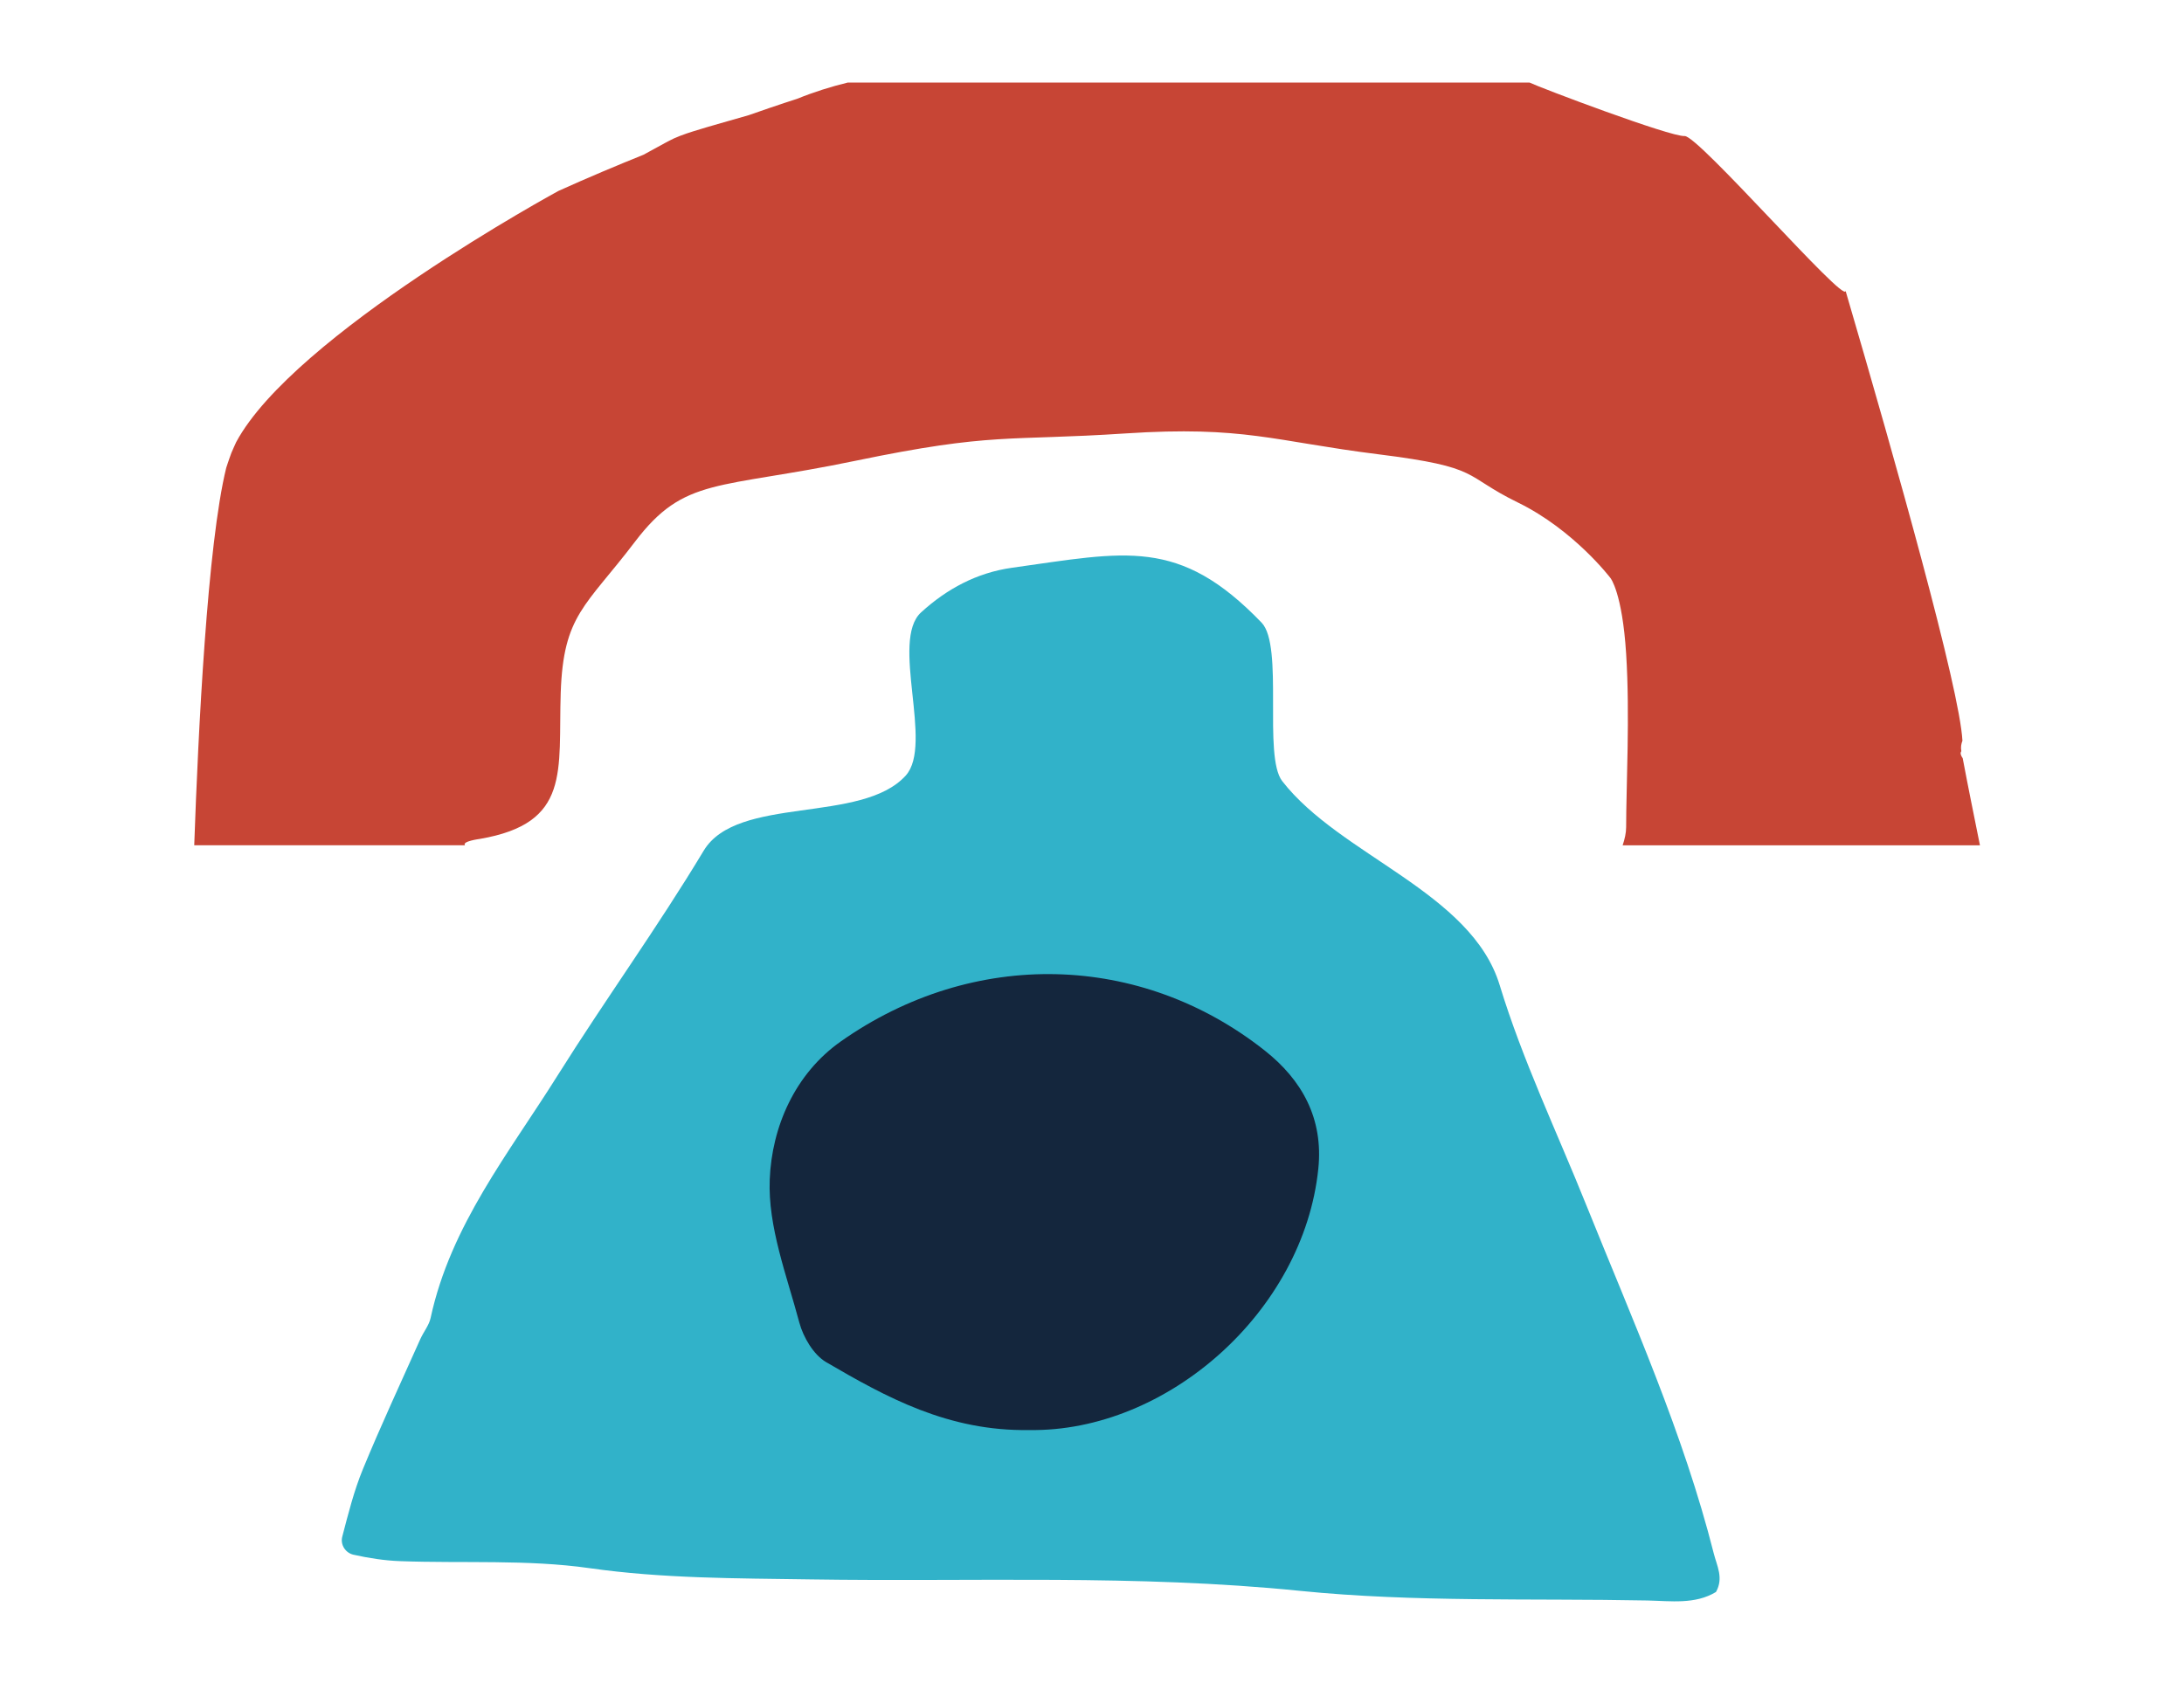
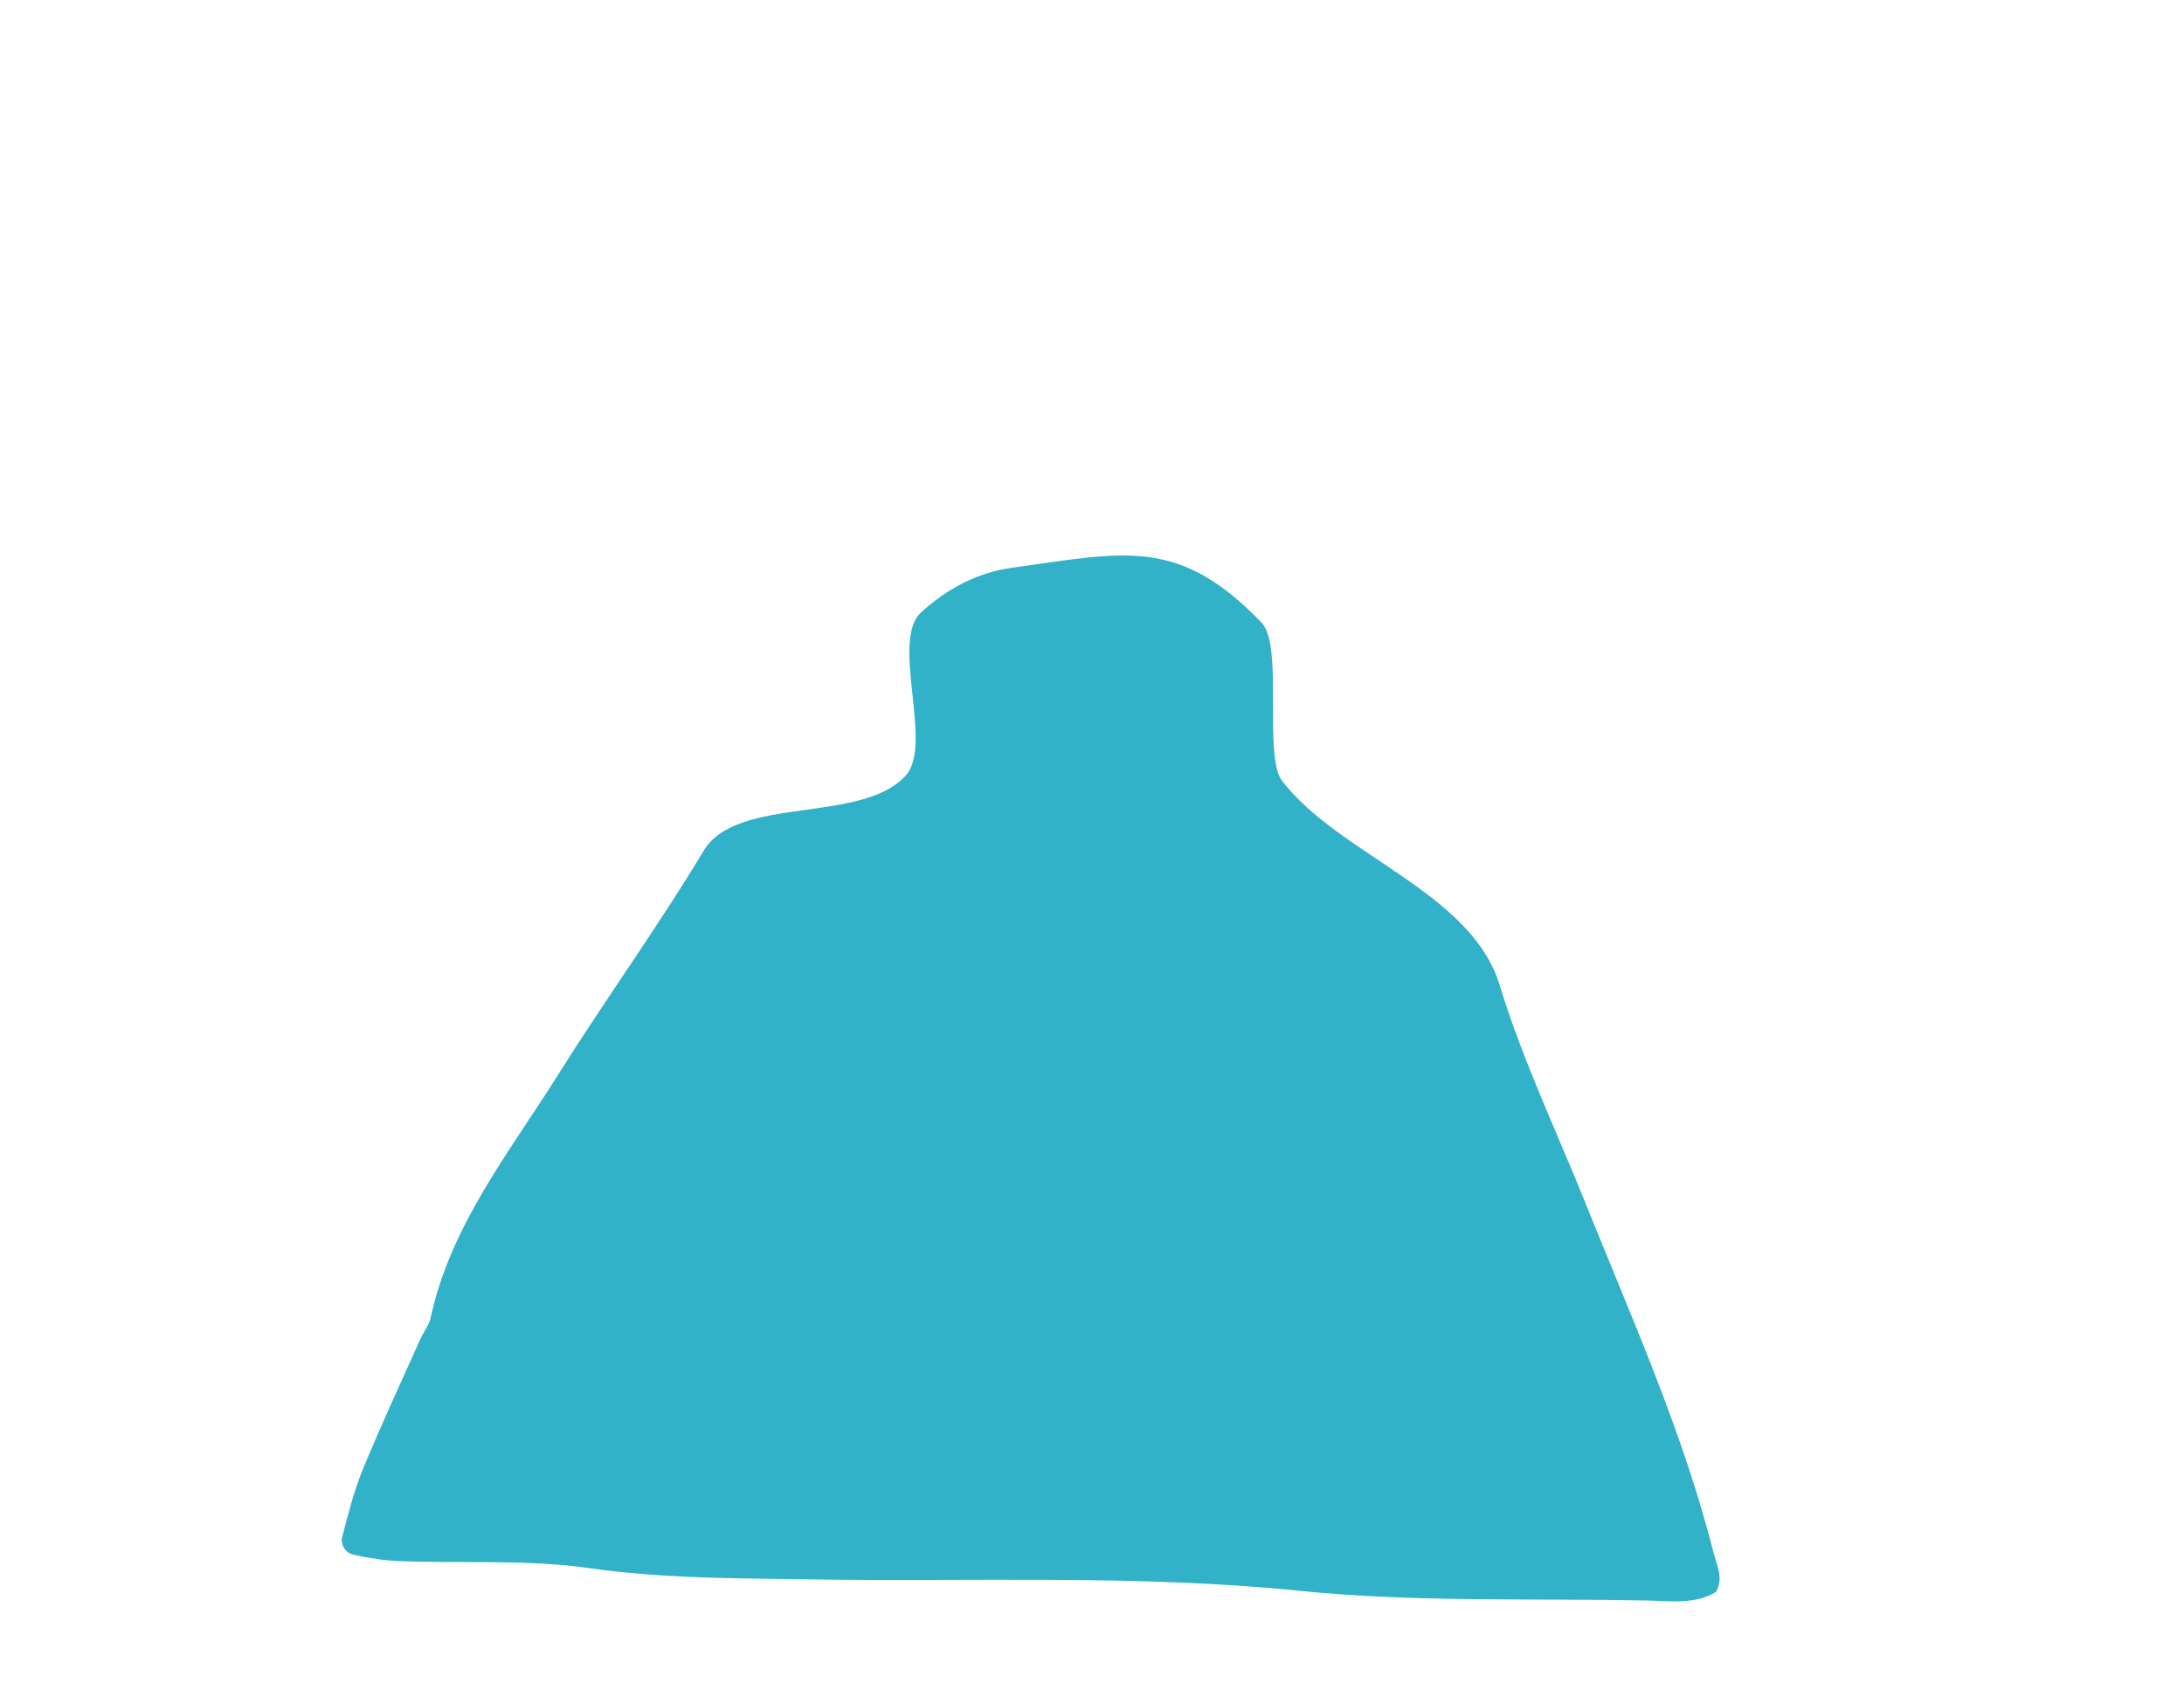
<svg xmlns="http://www.w3.org/2000/svg" version="1.1" id="Capa_1" x="0px" y="0px" width="133.447px" height="102.874px" viewBox="0 0 133.447 102.874" style="enable-background:new 0 0 133.447 102.874;" xml:space="preserve">
  <style type="text/css">
	.st0{fill:#31B2C9;}
	.st1{fill:#14263D;}
	.st2{fill:#C74535;}
</style>
  <path class="st0" d="M104.85,97.298c-1.278,0.772-2.755,0.551-4.188,0.52c-7.083-0.14-14.212,0.119-21.242-0.59  c-9.979-1.011-19.943-0.544-29.915-0.699c-4.507-0.07-8.989-0.046-13.492-0.688c-3.801-0.541-7.715-0.284-11.579-0.428  c-0.951-0.035-1.909-0.186-2.84-0.393c-0.481-0.109-0.811-0.607-0.681-1.102c0.365-1.393,0.716-2.808,1.264-4.135  c1.102-2.675,2.324-5.297,3.503-7.936c0.197-0.442,0.533-0.842,0.632-1.299c1.221-5.662,4.781-10.067,7.757-14.816  c2.903-4.626,6.107-9.049,8.929-13.742c2.05-3.401,9.652-1.611,12.345-4.591c1.716-1.899-0.962-8.238,0.937-9.972  c1.58-1.443,3.412-2.425,5.553-2.727c6.953-0.969,10.207-1.888,15.254,3.356c1.365,1.422,0.081,8.161,1.257,9.68  c3.534,4.559,11.558,6.781,13.289,12.471c1.401,4.598,3.503,8.986,5.3,13.464c2.819,7.009,5.921,13.913,7.782,21.274  C104.906,95.701,105.33,96.445,104.85,97.298" />
-   <path class="st1" d="M62.887,87.401c-4.946,0.081-8.715-1.994-12.411-4.152c-0.765-0.449-1.393-1.516-1.636-2.418  c-0.769-2.885-1.923-5.851-1.808-8.74c0.126-3.208,1.53-6.462,4.349-8.445c8.101-5.7,18.312-5.437,25.9,0.562  c2.281,1.804,3.587,4.156,3.271,7.224C79.654,80.16,71.304,87.535,62.887,87.401" />
-   <path class="st2" d="M99.147,51.663h21.832c-0.355-1.772-0.72-3.542-1.053-5.321c-0.126-0.179-0.165-0.326-0.084-0.428  c-0.046-0.246-0.007-0.453,0.067-0.642c-0.165-3.173-4.047-16.936-7.139-27.494c-0.028,0.842-9.007-9.512-9.835-9.463  c-0.87,0.056-8.842-2.959-9.474-3.268H51.794c-1.035,0.253-2.064,0.576-3.082,0.99c0,0-1.134,0.358-2.969,1.004  c-1.127,0.33-2.267,0.635-3.387,0.986c-0.533,0.168-1.067,0.354-1.555,0.621c-0.495,0.267-0.99,0.541-1.485,0.811  c-1.639,0.66-3.398,1.4-5.195,2.211c-0.021,0.01-16.163,8.785-19.691,15.353c-0.042,0.095-0.088,0.183-0.126,0.277  c-0.123,0.256-0.221,0.509-0.302,0.758c-0.067,0.175-0.116,0.358-0.179,0.533c-1.151,4.672-1.713,16.135-1.955,23.071h16.546  c-0.211-0.246,0.909-0.39,0.909-0.39c5.577-0.958,4.781-4.145,4.938-8.926c0.162-4.781,1.513-5.258,4.542-9.242  c3.029-3.984,5.019-3.187,13.468-4.942c8.445-1.751,9.242-1.193,16.493-1.671c7.248-0.477,9.084,0.477,15.458,1.274  c6.374,0.797,5.1,1.274,8.526,2.948c3.426,1.674,5.658,4.619,5.658,4.619s0.716,0.877,0.955,4.623c0.239,3.745,0,8.129,0,10.597  C99.361,50.908,99.273,51.284,99.147,51.663" />
</svg>